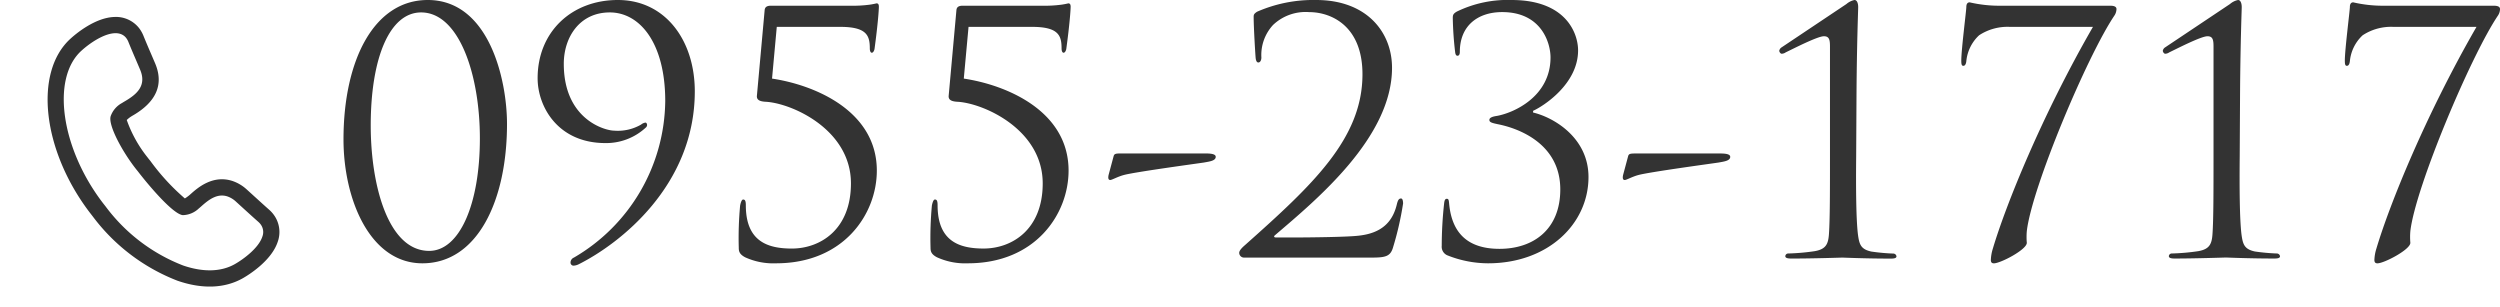
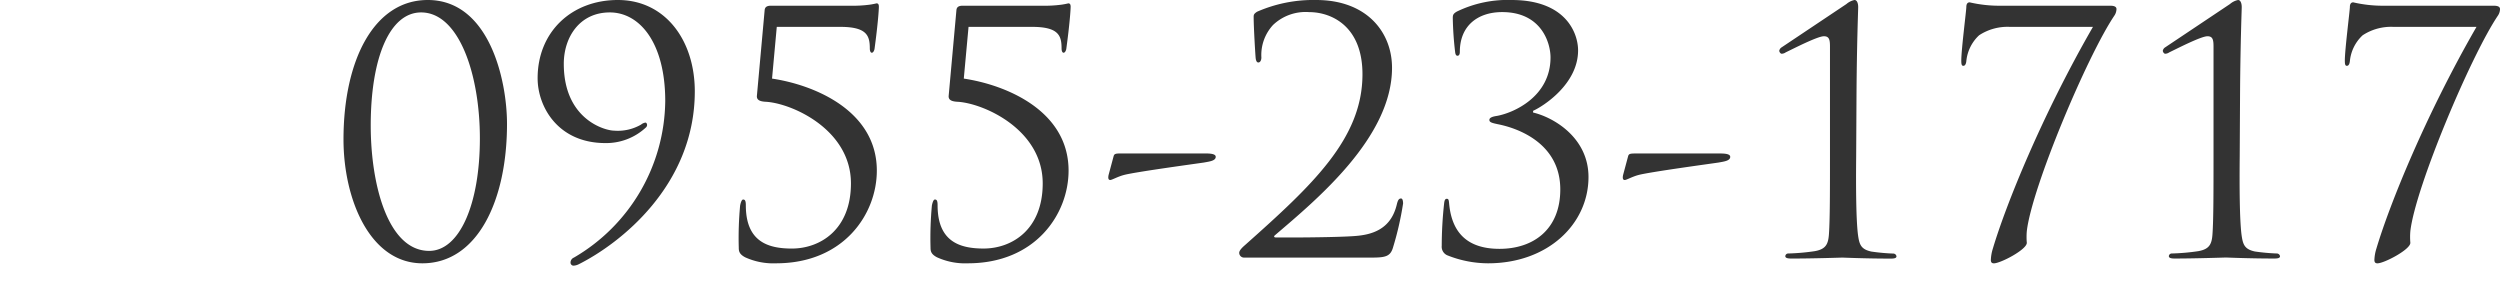
<svg xmlns="http://www.w3.org/2000/svg" width="387.076" height="47.605" viewBox="0 0 387.076 47.605">
  <g id="tel" transform="translate(16346 6285.884)">
    <path id="パス_49854" data-name="パス 49854" d="M2.184-18.3C2.184-9,6.292.884,14.4.884c8.476,0,13.1-9.62,13.1-21.58,0-6.812-2.756-19.188-12.272-19.188C6.916-39.884,2.184-30.576,2.184-18.3ZM6.4-20.436C6.4-30.992,9.36-37.96,14.2-37.96c5.876,0,9.1,9.62,9.1,19.5,0,10.244-3.172,17.42-7.852,17.42C9.048-1.04,6.4-11.336,6.4-20.436ZM44.668-39.884c-7.176,0-12.428,4.94-12.428,12.116,0,4.368,3.12,10.036,10.5,10.036a9.026,9.026,0,0,0,6.24-2.392.537.537,0,0,0,.208-.416c0-.156-.1-.364-.26-.364a1.443,1.443,0,0,0-.676.312,7.178,7.178,0,0,1-4.16.936c-1.4,0-7.8-1.716-7.8-10.348,0-4.108,2.444-7.956,7.124-7.956C48-37.96,52-33.332,52-24.232A28.383,28.383,0,0,1,37.856,0a.838.838,0,0,0-.52.728.476.476,0,0,0,.416.52,1.94,1.94,0,0,0,.832-.208c6.344-3.172,17.992-12.168,17.992-26.78C56.576-33.644,52-39.884,44.668-39.884Zm24.6,4.16h9.828c4.108,0,4.576,1.352,4.576,3.328,0,.364.1.676.312.676s.364-.312.416-.572c.52-3.8.676-6.084.676-6.552,0-.416-.156-.52-.364-.52a10.165,10.165,0,0,1-1.092.208A19.864,19.864,0,0,1,80.6-39H68.38c-.572,0-.936.156-.988.676l-1.2,13.26c-.052.572.312.884,1.352.936,4,.208,13.208,4.264,13.208,12.636C80.756-4.316,75.972-1.4,71.6-1.4c-3.8,0-7.124-1.144-7.124-6.708,0-.624-.1-.884-.416-.884-.208,0-.364.416-.468.936a54.472,54.472,0,0,0-.208,6.552c0,.52.1.988.988,1.456A10.5,10.5,0,0,0,69.16.884c10.5,0,15.6-7.644,15.6-14.352,0-9.256-9.62-13.26-16.224-14.248Zm29.692,0h9.828c4.108,0,4.576,1.352,4.576,3.328,0,.364.1.676.312.676s.364-.312.416-.572c.52-3.8.676-6.084.676-6.552,0-.416-.156-.52-.364-.52a10.165,10.165,0,0,1-1.092.208,19.864,19.864,0,0,1-3.016.156H98.072c-.572,0-.936.156-.988.676l-1.2,13.26c-.052.572.312.884,1.352.936,4,.208,13.208,4.264,13.208,12.636,0,7.176-4.784,10.088-9.152,10.088-3.8,0-7.124-1.144-7.124-6.708,0-.624-.1-.884-.416-.884-.208,0-.364.416-.468.936a54.473,54.473,0,0,0-.208,6.552c0,.52.1.988.988,1.456a10.5,10.5,0,0,0,4.784.936c10.5,0,15.6-7.644,15.6-14.352,0-9.256-9.62-13.26-16.224-14.248Zm23.608,19.6c-.832,0-1.04.052-1.144.416l-.78,2.912c-.1.468-.052.78.26.78.26,0,1.144-.52,2.132-.78,1.768-.468,10.972-1.716,12.376-1.924.832-.156,1.82-.26,1.82-.884,0-.416-.676-.52-1.56-.52ZM161.3,0c2.184,0,2.964-.156,3.38-1.56a48.551,48.551,0,0,0,1.56-6.812c0-.312-.052-.78-.312-.78-.312,0-.468.208-.624.78-.624,2.756-2.288,4.628-6.084,4.992-1.872.208-8.008.26-8.892.26h-3.8c-.26,0-.364-.156-.1-.364,6.448-5.512,18.1-15.132,18.1-25.9,0-5.512-3.9-10.5-11.752-10.5a21.748,21.748,0,0,0-9.152,1.82c-.468.312-.52.468-.52.78,0,1.612.26,5.928.312,6.4s.208.676.416.676c.26,0,.468-.312.468-.78a6.839,6.839,0,0,1,1.82-5.044,7.315,7.315,0,0,1,5.564-1.976c3.484,0,8.268,2.184,8.268,9.62,0,9.984-7.748,17.16-18.148,26.416-.416.364-.936.832-.936,1.248A.744.744,0,0,0,141.6,0ZM190.58-10.556c0,6.188-4.16,9.2-9.412,9.2-5.46,0-7.436-3.016-7.8-7.02-.052-.572-.1-.728-.364-.728s-.364.26-.416.78a60.521,60.521,0,0,0-.364,6.5,1.443,1.443,0,0,0,.832,1.456A17.109,17.109,0,0,0,179.4.884c9.256,0,15.548-6.084,15.548-13.364,0-6.032-5.3-9.2-8.58-9.984v-.26c1.612-.728,6.968-4.16,6.968-9.36,0-2.6-1.82-7.8-10.3-7.8a18,18,0,0,0-8.424,1.768c-.676.364-.676.624-.676,1.092a51.6,51.6,0,0,0,.364,5.2c.052.468.208.572.364.572s.364-.1.364-.624c0-4,2.756-6.136,6.552-6.136,6.136,0,7.488,4.836,7.488,7.02,0,6.084-5.72,8.58-8.268,9.048-.676.1-1.2.26-1.2.624s.364.468,1.352.676C184.34-19.968,190.58-17.524,190.58-10.556Zm11.648-5.564c-.832,0-1.04.052-1.144.416l-.78,2.912c-.1.468-.052.78.26.78.26,0,1.144-.52,2.132-.78,1.768-.468,10.972-1.716,12.376-1.924.832-.156,1.82-.26,1.82-.884,0-.416-.676-.52-1.56-.52Zm34.216-9.152c.052-7.956.26-13.1.26-13.52,0-.52-.156-1.092-.572-1.092a2.792,2.792,0,0,0-1.248.624l-10.036,6.708a.806.806,0,0,0-.364.52c0,.208.208.468.364.468a1.108,1.108,0,0,0,.624-.208c1.3-.624,4.94-2.5,5.928-2.5.832,0,.936.572.936,1.612v17c0,5.2,0,9.672-.156,11.96-.1,1.612-.468,2.392-2.184,2.7a33,33,0,0,1-4.16.364.447.447,0,0,0-.416.416c0,.26.312.364.884.364C229.632.156,234,0,234.26,0s3.588.156,7.488.156c.624,0,.884-.1.884-.364a.5.5,0,0,0-.468-.416,31.012,31.012,0,0,1-3.432-.312c-1.664-.364-1.872-1.144-2.08-2.756-.26-2.288-.312-6.76-.26-11.96ZM258.908-39a20.266,20.266,0,0,1-4.94-.52c-.312,0-.52.208-.52.728s-.78,6.6-.78,8.268c0,.572.052.832.312.832s.416-.26.468-.728a6.286,6.286,0,0,1,1.976-4,8,8,0,0,1,4.836-1.3h12.792C265.2-22.1,259.584-8.216,257.556-1.4a6.635,6.635,0,0,0-.312,1.768c0,.364.156.52.468.52,1.04,0,5.1-2.132,5.1-3.172a10.461,10.461,0,0,1,0-1.82c.78-6.76,9.36-27.144,13.572-33.384a1.891,1.891,0,0,0,.312-.988c0-.312-.26-.52-.936-.52Zm36.92,13.728c.052-7.956.26-13.1.26-13.52,0-.52-.156-1.092-.572-1.092a2.792,2.792,0,0,0-1.248.624l-10.036,6.708a.806.806,0,0,0-.364.52c0,.208.208.468.364.468a1.108,1.108,0,0,0,.624-.208c1.3-.624,4.94-2.5,5.928-2.5.832,0,.936.572.936,1.612v17c0,5.2,0,9.672-.156,11.96-.1,1.612-.468,2.392-2.184,2.7a33,33,0,0,1-4.16.364.447.447,0,0,0-.416.416c0,.26.312.364.884.364,3.328,0,7.7-.156,7.956-.156s3.588.156,7.488.156c.624,0,.884-.1.884-.364a.5.5,0,0,0-.468-.416,31.012,31.012,0,0,1-3.432-.312c-1.664-.364-1.872-1.144-2.08-2.756-.26-2.288-.312-6.76-.26-11.96ZM318.292-39a20.266,20.266,0,0,1-4.94-.52c-.312,0-.52.208-.52.728s-.78,6.6-.78,8.268c0,.572.052.832.312.832s.416-.26.468-.728a6.286,6.286,0,0,1,1.976-4,8,8,0,0,1,4.836-1.3h12.792C324.584-22.1,318.968-8.216,316.94-1.4a6.635,6.635,0,0,0-.312,1.768c0,.364.156.52.468.52,1.04,0,5.1-2.132,5.1-3.172a10.461,10.461,0,0,1,0-1.82c.78-6.76,9.36-27.144,13.572-33.384a1.891,1.891,0,0,0,.312-.988c0-.312-.26-.52-.936-.52Z" transform="translate(-16295 -6246)" fill="#333" />
-     <path id="パス_12670" data-name="パス 12670" d="M29.1,35.767h0a29.8,29.8,0,0,1-15.684-5.146l-.619-.405C2.716,23.5-2.493,12.538,1.175,5.769c.552-1.015,2.571-4.4,5.4-5.452a4.541,4.541,0,0,1,4.163.423,5.107,5.107,0,0,1,.959.841c.71.816,1.413,1.594,2.121,2.369l1.012,1.116c2.33,2.6,2.14,5.515-.558,8.674-.11.128-.2.229-.267.317a3.9,3.9,0,0,0-.47.737,19.793,19.793,0,0,0,4.929,4.427c.216.144.42.272.6.383a34.212,34.212,0,0,0,6.93,3.745,6.217,6.217,0,0,0,.452-.63c.047-.071.086-.144.13-.223l.075-.133c.674-1.191,2.245-3.971,5.518-3.971a6.239,6.239,0,0,1,2.435.524l1.63.7c.884.381,1.767.762,2.657,1.13a5.023,5.023,0,0,1,.864.459,4.5,4.5,0,0,1,2.021,3.806c.045,3.171-2.713,6.462-3.267,7.09-2.118,2.4-5.371,3.664-9.408,3.664M8.292,2.511a2.408,2.408,0,0,0-.842.163c-1.6.6-3.188,2.686-4.065,4.3-3.012,5.558,1.932,15.243,10.8,21.147l.619.4a27.2,27.2,0,0,0,14.3,4.73v0c3.3,0,5.9-.973,7.522-2.813.992-1.125,2.664-3.526,2.637-5.387a1.977,1.977,0,0,0-.892-1.745,2.466,2.466,0,0,0-.435-.231c-.905-.373-1.8-.76-2.7-1.146l-1.622-.7a3.739,3.739,0,0,0-1.447-.322c-1.667,0-2.591,1.387-3.326,2.688l-.073.129c-.075.135-.144.255-.215.365A3.718,3.718,0,0,1,26.6,25.872l-.175.051h-.182c-1.736,0-6.341-2.745-8.534-4.2-.167-.1-.4-.248-.648-.413C14.332,19.493,11.238,16.63,11,15.18l-.013-.118a3.73,3.73,0,0,1,1-2.521c.1-.13.223-.275.364-.438,1.369-1.6,2.389-3.36.6-5.354L11.953,5.643c-.718-.788-1.434-1.581-2.147-2.4a2.559,2.559,0,0,0-.471-.414,1.851,1.851,0,0,0-1.043-.318" transform="translate(-16334.355 -6285.698) rotate(19)" fill="#333" />
  </g>
</svg>